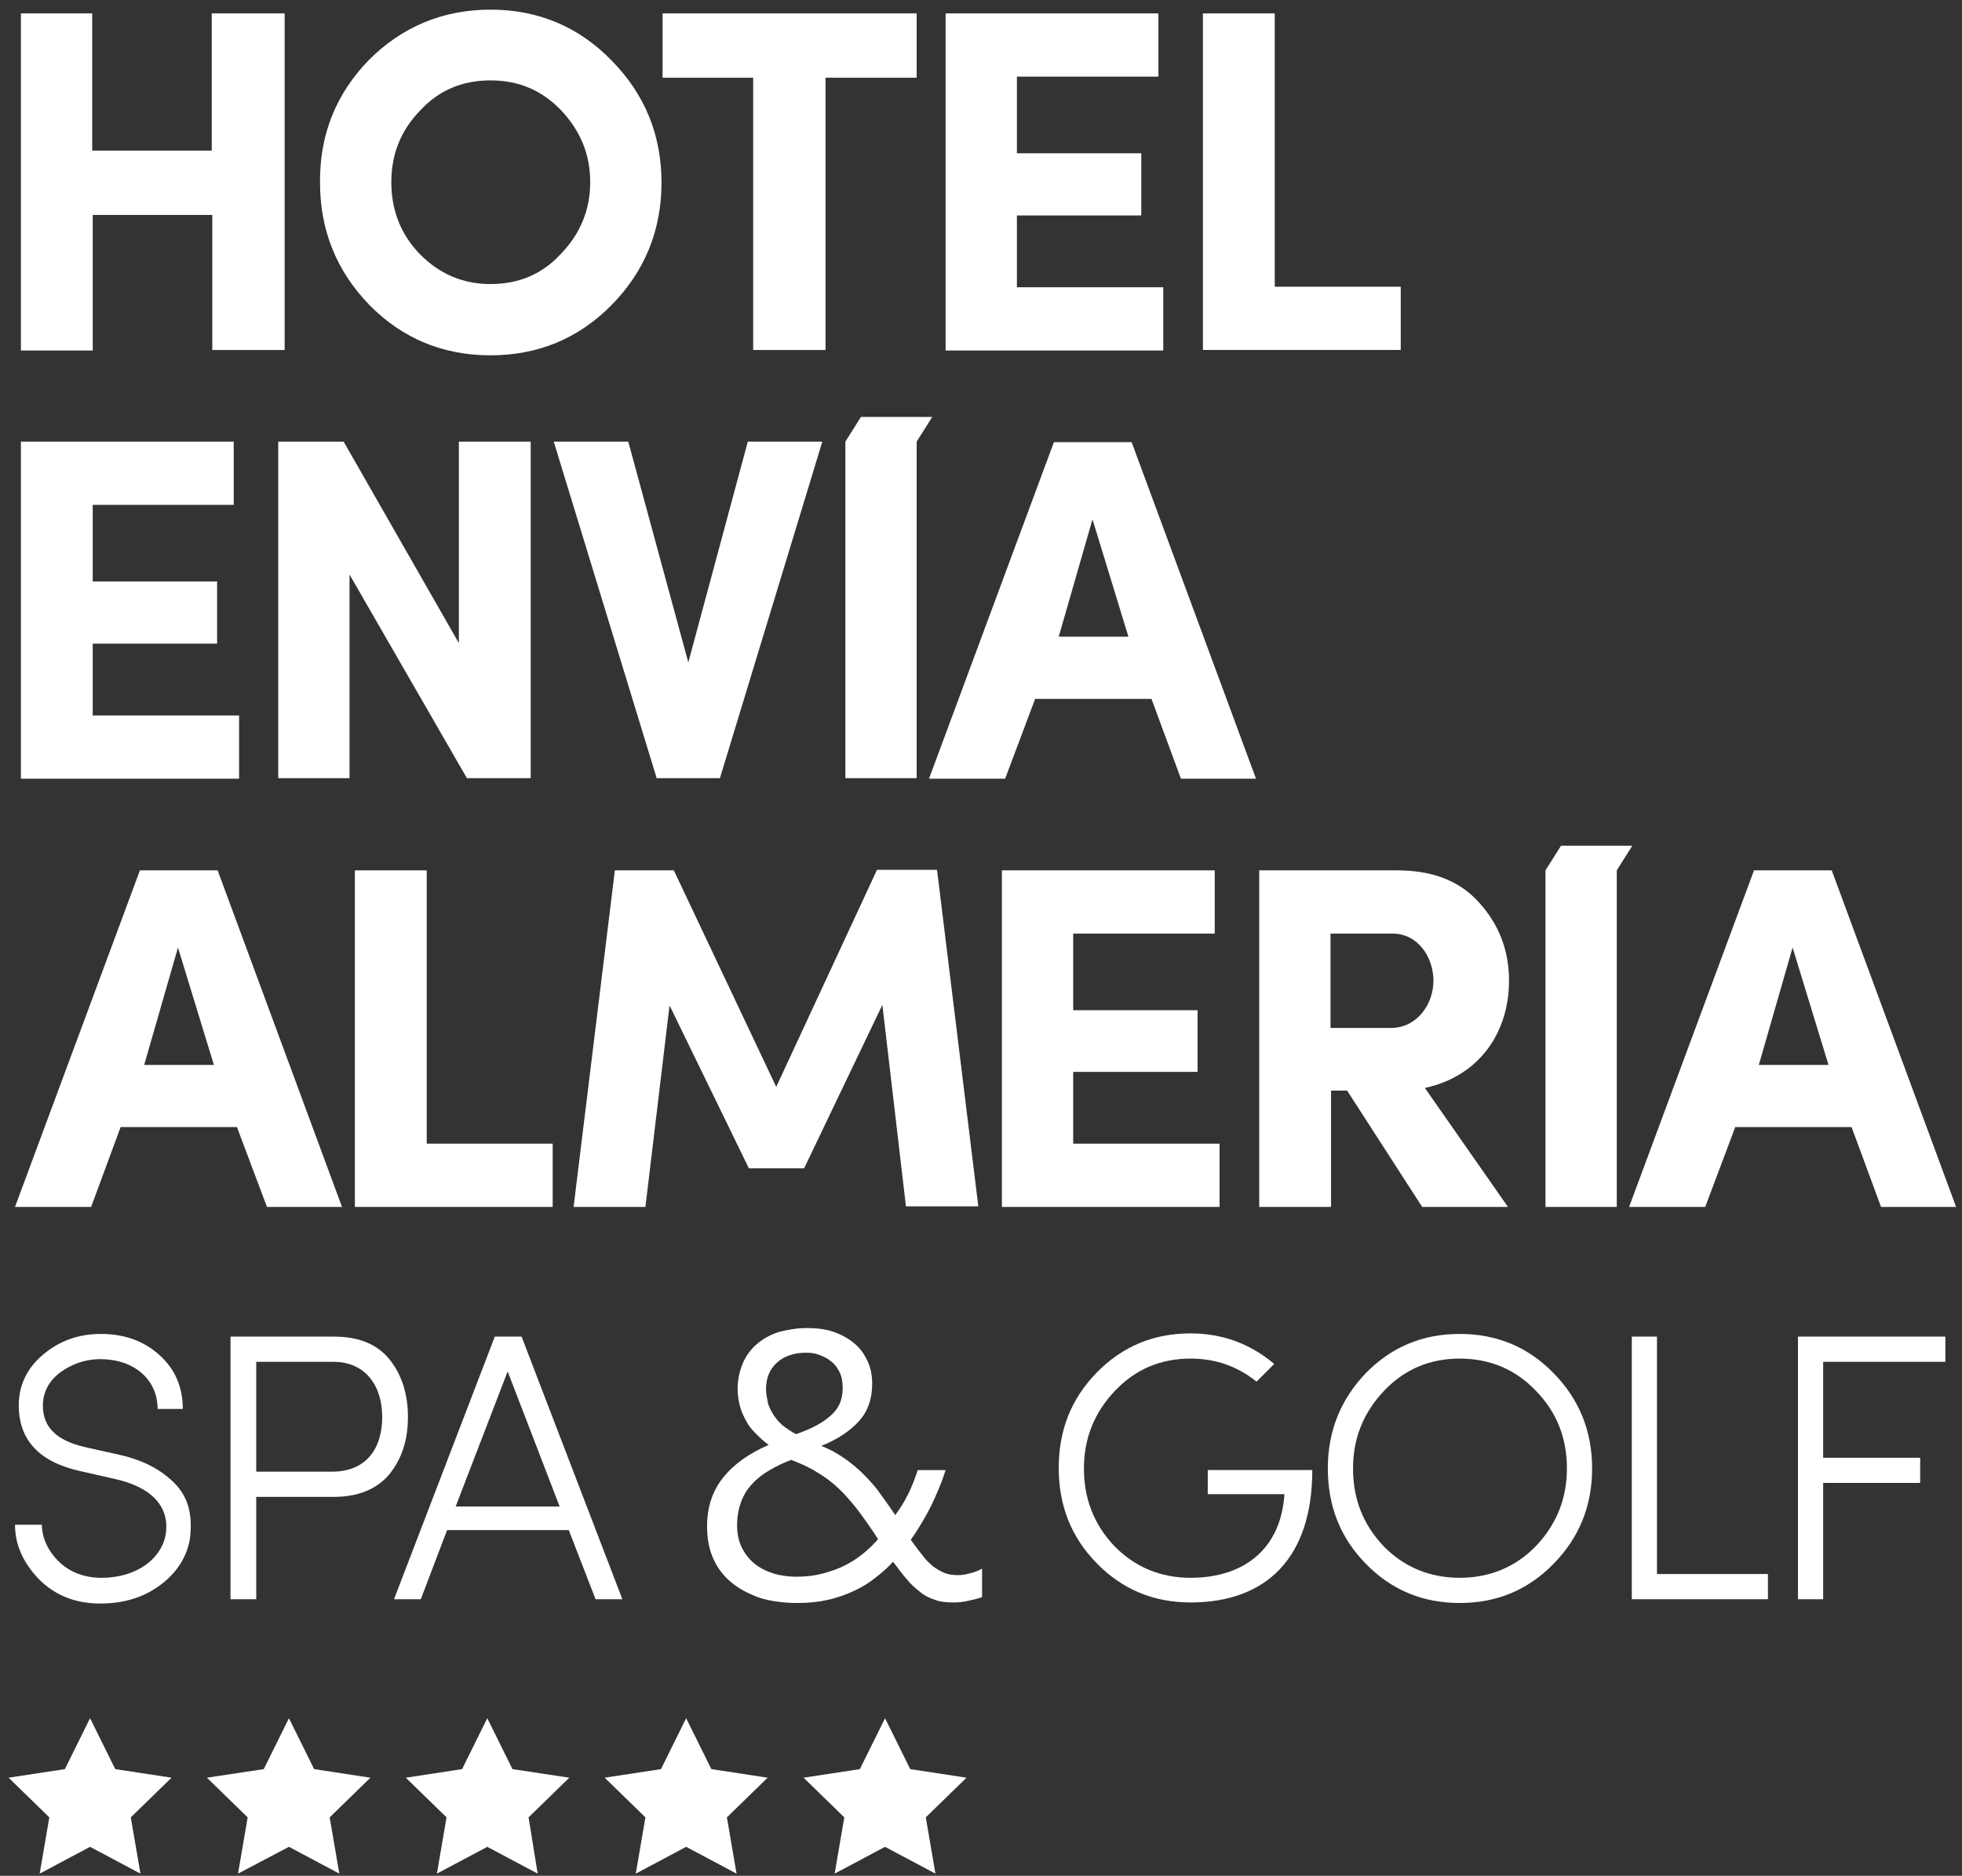
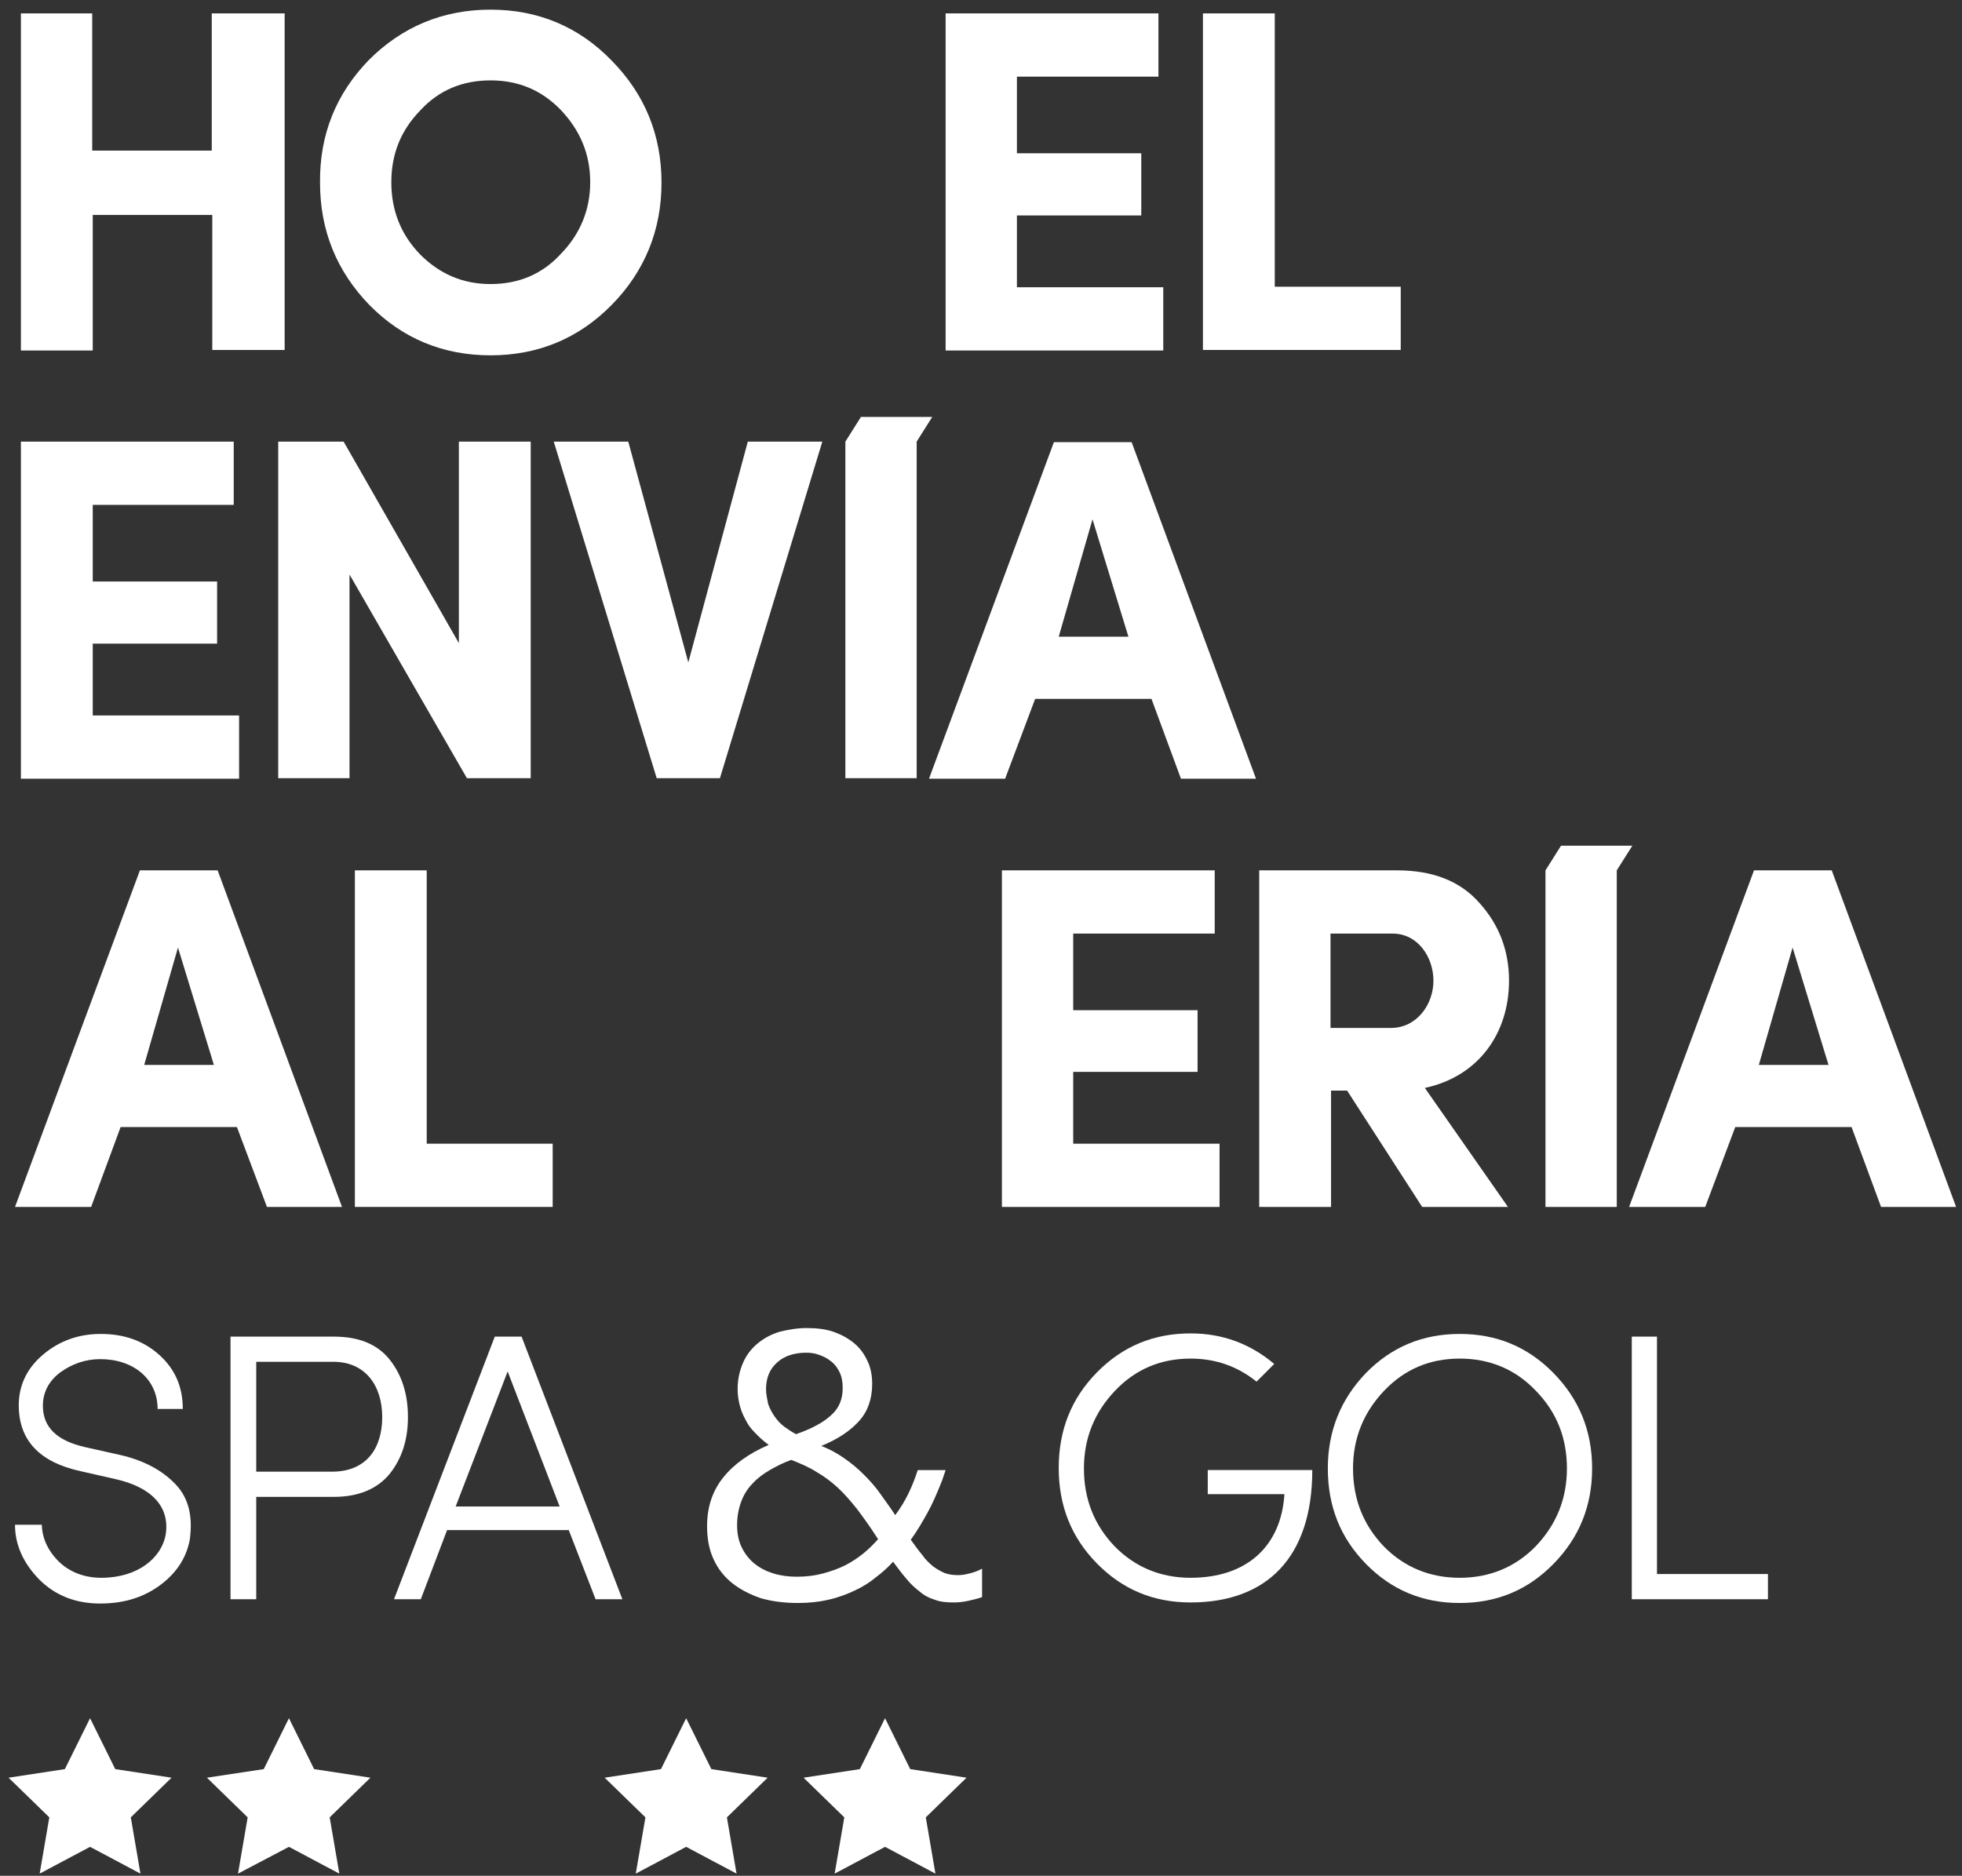
<svg xmlns="http://www.w3.org/2000/svg" version="1.1" id="Capa_1" x="0px" y="0px" viewBox="0 0 366 350" style="enable-background:new 0 0 366 350;" xml:space="preserve">
  <rect x="0" y="0" width="366" height="350" fill="#333333" stroke="none" />
  <style type="text/css">
	.st0{fill:#FFFFFF;}
</style>
  <path id="XMLID_107_" class="st0" d="M39.6,2.5h13.5v62.8H39.6V40.1H17.3v25.3H3.9V2.5h13.3v25.6h22.3V2.5z" />
  <path id="XMLID_104_" class="st0" d="M68.8,11.2C75,5,82.6,1.8,91.5,1.8c8.9,0,16.5,3.2,22.6,9.5c6.2,6.3,9.3,13.9,9.3,22.8  c0,8.8-3.1,16.5-9.3,22.8c-6.2,6.3-13.8,9.4-22.6,9.4c-8.8,0-16.4-3.1-22.6-9.4c-6.1-6.3-9.2-13.9-9.2-22.8  C59.6,25.1,62.7,17.5,68.8,11.2z M104.6,20.5C101,16.8,96.7,15,91.5,15c-5.2,0-9.6,1.8-13.1,5.6C74.8,24.3,73,28.7,73,34  c0,5.3,1.8,9.8,5.4,13.5c3.6,3.6,7.9,5.5,13.1,5.5c5.2,0,9.6-1.8,13.1-5.6c3.6-3.7,5.5-8.2,5.5-13.4  C110.1,28.7,108.2,24.3,104.6,20.5z" />
-   <path id="XMLID_102_" class="st0" d="M123.6,14.5v-12H171v12h-17v50.8h-13.5V14.5H123.6z" />
  <path id="XMLID_100_" class="st0" d="M176.4,65.3V2.5h39.7v11.8h-26.4v14.3h23.2v11.6h-23.2v13.4H217v11.8H176.4z" />
  <path id="XMLID_98_" class="st0" d="M224.4,65.3V2.5h13.4v51h23.5v11.8H224.4z" />
  <path id="XMLID_96_" class="st0" d="M3.9,145.2V82.4h39.7v11.8H17.3v14.3h23.2v11.6H17.3v13.4h27.3v11.8H3.9z" />
  <path id="XMLID_94_" class="st0" d="M99,82.4v62.8H87.1l-21.9-38v38H51.9V82.4h12.2L85.6,120V82.4H99z" />
  <path id="XMLID_92_" class="st0" d="M103.3,82.4h13.9l11.2,41.2l11.1-41.2h13.9l-19.1,62.8h-11.8L103.3,82.4z" />
  <path id="XMLID_89_" class="st0" d="M214.8,130.4h-21.7l-5.6,14.9h-14.2l23.3-62.8h14.5l23.2,62.8h-14L214.8,130.4z M197.5,118.8h13  l-6.7-21.9L197.5,118.8z" />
  <path id="XMLID_86_" class="st0" d="M44.2,210.3H22.5L17,225.2H2.8l23.3-62.8h14.5l23.2,62.8h-14L44.2,210.3z M26.9,198.7h13  l-6.7-21.9L26.9,198.7z" />
  <path id="XMLID_84_" class="st0" d="M66.2,225.2v-62.8h13.4v51h23.5v11.8H66.2z" />
-   <path id="XMLID_82_" class="st0" d="M144.8,202.8l18.8-40.5h11.2l7.7,62.8H169l-4.4-37.6L150,218h-10.3l-14.8-30.4l-4.5,37.6H107  l7.7-62.8h11L144.8,202.8z" />
  <path id="XMLID_80_" class="st0" d="M186.9,225.2v-62.8h39.7v11.8h-26.4v14.3h23.2V200h-23.2v13.4h27.3v11.8H186.9z" />
  <path id="XMLID_77_" class="st0" d="M281.3,225.2h-16l-14-21.7h-3v21.7h-13.4v-62.8h25.7c6.7,0,11.8,2,15.4,6.1  c3.6,4,5.5,8.8,5.5,14.5c0,9.6-5.5,17.8-15.7,20L281.3,225.2z M248.2,174.1v17.7h11.3c4.8,0,7.9-4.4,7.9-8.8c0-4.4-2.9-8.8-7.6-8.8  H248.2z" />
  <polygon id="XMLID_76_" class="st0" points="291.2,157.8 304.5,157.8 301.6,162.4 301.6,225.2 288.3,225.2 288.3,162.4 " />
  <path id="XMLID_73_" class="st0" d="M345.4,210.3h-21.7l-5.6,14.9h-14.2l23.3-62.8h14.5l23.2,62.8h-14L345.4,210.3z M328.1,198.7h13  l-6.7-21.9L328.1,198.7z" />
  <path id="XMLID_71_" class="st0" d="M225.3,274.3h19.5c0,16.3-8.5,24.7-22.7,24.7c-6.9,0-12.7-2.4-17.5-7.3s-7.1-10.8-7.1-17.8  c0-7,2.3-12.9,7.1-17.8s10.6-7.3,17.5-7.3c5.9,0,11.1,1.9,15.6,5.7l-3.3,3.3c-3.6-2.9-7.7-4.3-12.3-4.3c-5.6,0-10.3,2-14.1,6  c-3.8,4-5.8,8.8-5.8,14.5c0,5.7,1.9,10.5,5.7,14.5c3.8,3.9,8.6,5.9,14.2,5.9c10.5,0,16.9-5.9,17.5-15.6h-14.3V274.3z" />
  <path id="XMLID_68_" class="st0" d="M254.8,256.2c4.8-4.9,10.6-7.3,17.5-7.3c6.9,0,12.7,2.4,17.5,7.3S297,267,297,274  c0,7-2.4,12.9-7.2,17.8s-10.6,7.3-17.5,7.3c-6.9,0-12.7-2.4-17.5-7.3s-7.1-10.8-7.1-17.8C247.7,267,250.1,261.1,254.8,256.2z   M258.2,259.5c-3.8,4-5.8,8.8-5.8,14.5c0,5.7,1.9,10.5,5.7,14.5c3.8,3.9,8.6,5.9,14.2,5.9c5.6,0,10.4-2,14.2-5.9  c3.8-4,5.8-8.8,5.8-14.5c0-5.7-1.9-10.5-5.8-14.5c-3.8-4-8.6-6-14.2-6C266.7,253.5,262,255.5,258.2,259.5z" />
  <path id="XMLID_66_" class="st0" d="M304.4,249.4h4.7v44.3h20.7v4.7h-25.4V249.4z" />
-   <path id="XMLID_64_" class="st0" d="M335.4,249.4h27.5v4.7h-22.8V272h18.1v4.7h-18.1v21.7h-4.7V249.4z" />
  <path id="XMLID_59_" class="st0" d="M180.8,293.6c-0.7,0.2-1.4,0.3-2.1,0.3c-0.9,0-1.7-0.1-2.5-0.4c-0.7-0.3-1.4-0.7-2.1-1.2  c-0.7-0.6-1.4-1.2-2-2.1c-0.7-0.8-1.4-1.8-2.2-2.9c1.1-1.5,2.1-3.2,3.1-5c1-1.8,1.8-3.7,2.6-5.7c0.3-0.7,0.5-1.5,0.8-2.3h-5.2  c-1,3.1-2.3,5.9-4.2,8.4c-0.9-1.4-1.9-2.7-2.8-4c-0.9-1.3-2-2.5-3.1-3.6c-1.1-1.1-2.3-2.1-3.6-3c-1.3-0.9-2.7-1.7-4.3-2.3  c3.2-1.3,5.5-2.9,7.1-4.7c1.6-1.8,2.4-4.1,2.4-6.9c0-1.6-0.3-3.1-0.9-4.3c-0.6-1.3-1.4-2.4-2.5-3.3c-1.1-0.9-2.4-1.6-3.8-2.1  c-1.5-0.5-3.1-0.7-5-0.7c-1.8,0-3.5,0.3-5.1,0.7c-1.6,0.5-2.9,1.2-4.1,2.2c-1.2,1-2.1,2.2-2.7,3.6c-0.6,1.4-1,3-1,4.9  c0,1.2,0.2,2.4,0.5,3.4c0.3,1.1,0.8,2,1.3,2.9c0.5,0.9,1.2,1.6,1.9,2.3c0.7,0.7,1.4,1.3,2.1,1.8c-3.7,1.6-6.5,3.6-8.5,6.1  c-2,2.5-3,5.5-3,9.1c0,2.3,0.4,4.4,1.2,6.1c0.8,1.8,2,3.3,3.5,4.5c1.5,1.2,3.3,2.1,5.3,2.8c2.1,0.6,4.4,0.9,6.9,0.9  c2.1,0,4-0.2,5.7-0.6c1.8-0.4,3.4-1,4.9-1.7c1.5-0.7,2.8-1.5,4-2.5c1.2-0.9,2.3-1.9,3.2-2.9c0.9,1.2,1.7,2.3,2.5,3.2  c0.8,1,1.6,1.7,2.5,2.4c0.8,0.7,1.8,1.2,2.8,1.5c1,0.4,2.2,0.5,3.5,0.5c0.9,0,1.8-0.1,2.7-0.3c0.9-0.2,1.8-0.4,2.6-0.7v-5.3  C182.3,293.2,181.6,293.4,180.8,293.6z M142.9,259.2c0-2.1,0.7-3.8,2.1-5c1.3-1.2,3.2-1.8,5.4-1.8c0.8,0,1.6,0.1,2.4,0.4  c0.8,0.3,1.5,0.6,2.2,1.2c0.7,0.5,1.2,1.2,1.6,2c0.4,0.8,0.6,1.8,0.6,3c0,2.1-0.7,3.8-2.2,5.1c-1.4,1.3-3.6,2.5-6.5,3.5  c-0.8-0.4-1.5-0.9-2.2-1.4c-0.7-0.5-1.3-1.2-1.8-1.9c-0.5-0.7-0.9-1.5-1.2-2.3C143.1,261,142.9,260.1,142.9,259.2z M161,289.9  c-1,0.8-2.2,1.6-3.4,2.2c-1.2,0.6-2.6,1.1-4.1,1.5c-1.5,0.4-3.1,0.6-4.9,0.6c-1.5,0-3-0.2-4.3-0.6c-1.3-0.4-2.5-1-3.5-1.8  c-1-0.8-1.8-1.8-2.4-3c-0.6-1.2-0.9-2.6-0.9-4.2c0-1.7,0.3-3.2,0.8-4.5c0.5-1.3,1.2-2.4,2.1-3.3c0.9-1,2-1.8,3.2-2.5  c1.2-0.7,2.6-1.4,4-1.9c1.8,0.7,3.4,1.4,4.8,2.3c1.4,0.8,2.7,1.8,3.9,2.9c1.2,1.1,2.4,2.5,3.6,4c1.2,1.6,2.5,3.4,3.9,5.6  C162.9,288.2,162,289.1,161,289.9z" />
  <path id="XMLID_57_" class="st0" d="M7.8,284.3c0,2.6,1.1,5,3.1,7s4.8,3.1,8,3.1c6.8,0,11.2-3.7,12-8c0.9-5.6-3.1-9-9.3-10.4  l-6.6-1.5c-7.7-1.7-11.5-5.8-11.5-12.3c0-3.8,1.6-7,4.6-9.5c3.1-2.6,6.7-3.8,10.7-3.8c4.4,0,8,1.3,10.9,3.9  c2.9,2.6,4.4,5.9,4.4,10.1h-4.7c0-5.6-4.5-9.3-10.7-9.3c-2.8,0-5.3,0.9-7.5,2.5c-2.1,1.6-3.2,3.7-3.2,6.2c0,4,2.6,6.5,7.8,7.7  l6.7,1.5c4.3,1,7.7,2.8,10.2,5.4c2.5,2.6,3.3,6,2.7,10.4c-0.6,3.2-2.3,6-5.3,8.3s-6.7,3.6-11.4,3.6c-4.6,0-8.4-1.5-11.4-4.5  c-3-3.1-4.5-6.5-4.5-10.2H7.8z" />
  <path id="XMLID_54_" class="st0" d="M43,249.4h19.3c4.6,0,8.1,1.4,10.4,4.3c2.3,2.9,3.4,6.5,3.4,10.7c0,4.2-1.1,7.7-3.4,10.6  c-2.3,2.8-5.8,4.3-10.4,4.3H47.8v19.1H43V249.4z M47.8,254.1v20.5h14.1c6.5,0,9.4-4.4,9.4-10.2c0-5.8-3.1-10.3-9.1-10.3H47.8z" />
  <path id="XMLID_51_" class="st0" d="M78.5,298.4h-5l18.8-49h5l18.8,49h-5l-5-12.9H83.4L78.5,298.4z M104.4,281.1l-9.7-25.2  l-9.7,25.2H104.4z" />
  <g id="XMLID_45_">
    <polygon id="XMLID_50_" class="st0" points="16.8,320.6 21.5,330.1 32,331.7 24.4,339.1 26.2,349.6 16.8,344.6 7.4,349.6    9.2,339.1 1.6,331.7 12.1,330.1  " />
    <polygon id="XMLID_49_" class="st0" points="53.9,320.6 58.6,330.1 69.1,331.7 61.5,339.1 63.3,349.6 53.9,344.6 44.4,349.6    46.2,339.1 38.6,331.7 49.2,330.1  " />
-     <polygon id="XMLID_48_" class="st0" points="90.9,320.6 95.6,330.1 106.2,331.7 98.6,339.1 100.3,349.6 90.9,344.6 81.5,349.6    83.3,339.1 75.7,331.7 86.2,330.1  " />
    <polygon id="XMLID_47_" class="st0" points="128,320.6 132.7,330.1 143.2,331.7 135.6,339.1 137.4,349.6 128,344.6 118.6,349.6    120.4,339.1 112.8,331.7 123.3,330.1  " />
    <polygon id="XMLID_46_" class="st0" points="165.1,320.6 169.8,330.1 180.3,331.7 172.7,339.1 174.5,349.6 165.1,344.6    155.7,349.6 157.5,339.1 149.9,331.7 160.4,330.1  " />
  </g>
  <polygon id="XMLID_43_" class="st0" points="160.6,77.8 173.9,77.8 171,82.4 171,145.2 157.7,145.2 157.7,82.4 " />
</svg>